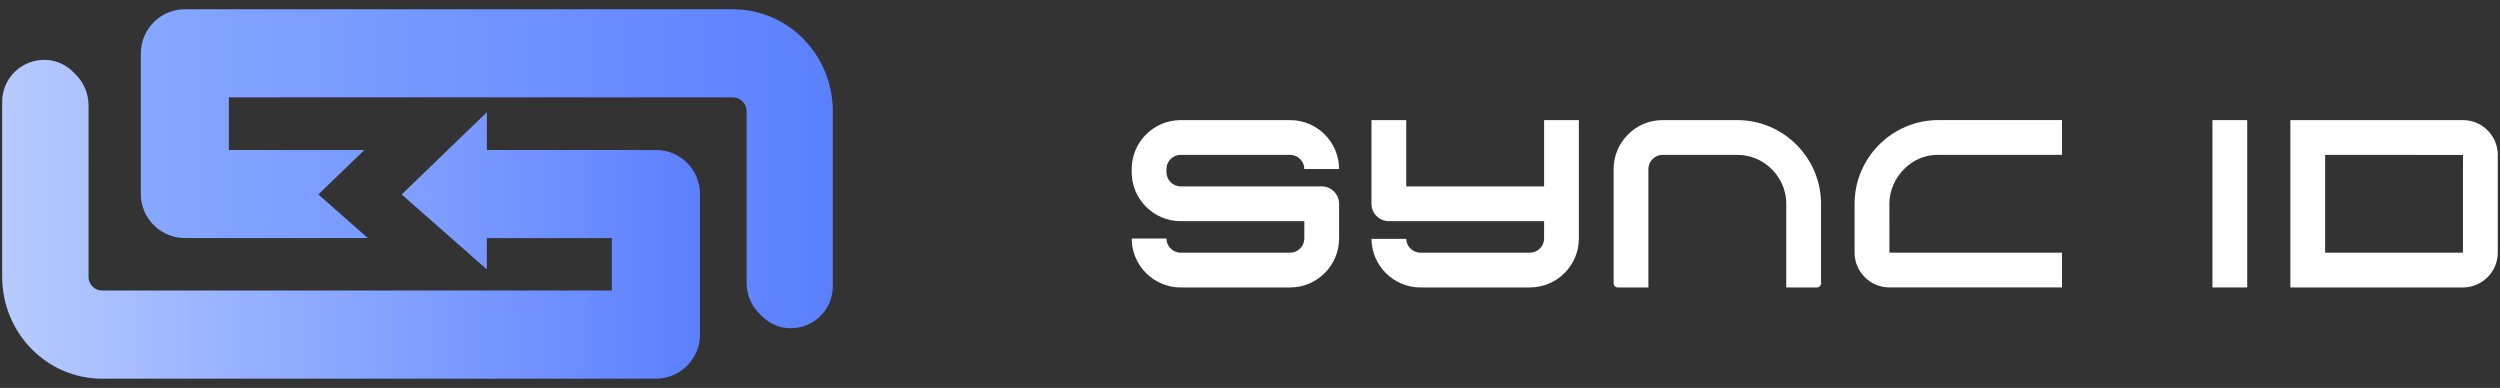
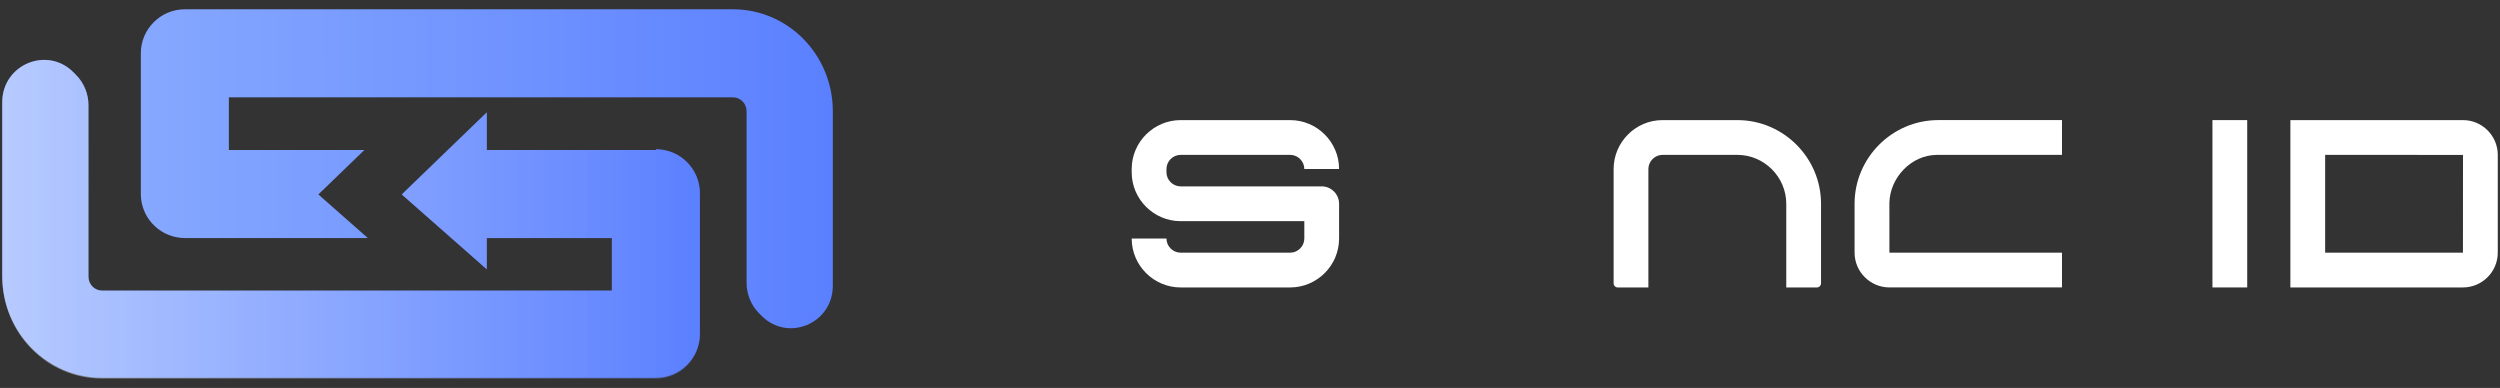
<svg xmlns="http://www.w3.org/2000/svg" xmlns:xlink="http://www.w3.org/1999/xlink" version="1.1" viewBox="0 0 1920 297.91">
  <rect x="0" y="0" width="1920" height="297.91" fill="#333333" stroke="none" />
  <defs>
    <style>
      .cls-1 {
        fill: url(#linear-gradient);
      }

      .cls-1, .cls-2, .cls-3, .cls-4 {
        stroke-width: 0px;
      }

      .cls-5 {
        isolation: isolate;
      }

      .cls-2 {
        fill: url(#linear-gradient-3);
      }

      .cls-3 {
        fill: #fff;
      }

      .cls-4 {
        fill: url(#linear-gradient-2);
        mix-blend-mode: multiply;
        opacity: .4;
      }
    </style>
    <linearGradient id="linear-gradient" x1="1.72" y1="168.39" x2="537.53" y2="168.39" gradientUnits="userSpaceOnUse">
      <stop offset="0" stop-color="#86a8ff" />
      <stop offset="1" stop-color="#5b80ff" />
    </linearGradient>
    <linearGradient id="linear-gradient-2" x1="1.72" y1="168.39" x2="537.53" y2="168.39" gradientUnits="userSpaceOnUse">
      <stop offset="0" stop-color="#fff" />
      <stop offset="1" stop-color="#5b80ff" />
    </linearGradient>
    <linearGradient id="linear-gradient-3" x1="108.16" y1="129.6" x2="639.61" y2="129.6" xlink:href="#linear-gradient" />
  </defs>
  <g class="cls-5">
    <g id="Layer_1" data-name="Layer 1">
      <g>
        <g>
-           <path class="cls-1" d="M503.73,115.21h-129.89v-28.9l-29.94,28.9-35.34,34.13,38.01,33.47h.01l27.26,24v-24h96.09v40.37H141.96c-.1,0-.19.01-.29.01h-63.29c-5.77,0-10.44-4.77-10.44-10.66V80.84c0-8.78-3.45-17.19-9.58-23.35l-1.99-2C36.26,35.27,1.95,49.47,1.72,78.28c0,.22,0,.43,0,.65v133.62c0,43.21,34.32,78.23,76.65,78.23h425.36c18.64,0,33.8-15.16,33.8-33.8v-107.96c0-18.64-15.16-33.8-33.8-33.8Z" />
+           <path class="cls-1" d="M503.73,115.21h-129.89v-28.9l-29.94,28.9-35.34,34.13,38.01,33.47h.01l27.26,24v-24h96.09v40.37H141.96c-.1,0-.19.01-.29.01h-63.29c-5.77,0-10.44-4.77-10.44-10.66V80.84c0-8.78-3.45-17.19-9.58-23.35l-1.99-2C36.26,35.27,1.95,49.47,1.72,78.28v133.62c0,43.21,34.32,78.23,76.65,78.23h425.36c18.64,0,33.8-15.16,33.8-33.8v-107.96c0-18.64-15.16-33.8-33.8-33.8Z" />
          <path class="cls-4" d="M503.69,115.21h-129.8s-.04-.02-.04-.04v-28.76s-.04-.05-.07-.03l-29.87,28.83-35.31,34.1s-.02.04,0,.06l37.97,33.44h.01l27.19,23.94s.07,0,.07-.03v-23.87s.02-.04.04-.04h96s.04.02.04.04v40.32H141.96c-.1,0-.19.01-.29.01h-63.29c-5.77,0-10.44-4.77-10.44-10.66V80.84c0-8.78-3.45-17.19-9.58-23.35l-1.99-2C36.26,35.27,1.95,49.47,1.72,78.28c0,.22,0,.43,0,.65v133.62c0,43.21,34.32,78.23,76.65,78.23h425.32c18.69,0,33.84-15.15,33.84-33.84v-107.88c0-18.69-15.15-33.84-33.84-33.84Z" />
          <path class="cls-2" d="M562.96,7.14H141.96c-18.64,0-33.8,15.16-33.8,33.8v33.88h0v74.19c0,17.49,13.35,31.91,30.39,33.63,1.14.11,2.32.18,3.49.18h138.52c.62,0,1.26-.01,1.89-.05l-37.95-33.43,35.33-34.12h-104.07v-40.4h0v-.08h206.71v.03h180.47c5.77,0,10.44,4.77,10.44,10.67v131.78c0,8.78,3.45,17.2,9.58,23.36l1.99,2c20.11,20.23,54.42,6.03,54.65-22.8,0-.22,0-.43,0-.65V85.41c0-43.23-34.32-78.27-76.65-78.27Z" />
        </g>
        <g>
          <path class="cls-3" d="M906.7,143.14h108.6c7.23.13,13.12,6.09,13.12,13.35v26.71c0,20.77-17,37.56-37.56,37.56h-84.16c-20.55,0-37.56-16.8-37.56-37.56h26.7c0,5.92,4.94,10.86,10.86,10.86h84.16c5.92,0,10.86-4.94,10.86-10.86v-13.35h-95.02c-20.55,0-37.56-16.78-37.56-37.55v-2.49c0-20.77,17.01-37.56,37.56-37.56h84.16c20.56,0,37.56,16.78,37.56,37.55h-26.7c0-5.92-4.94-10.86-10.86-10.86h-84.16c-5.92,0-10.86,4.94-10.86,10.86v2.49c0,5.92,4.93,10.86,10.86,10.85Z" />
-           <path class="cls-3" d="M1053.29,156.51v-64.27h26.7v50.9h105.88v-50.9h26.7v90.95c0,20.77-17,37.56-37.56,37.56h-84.15c-20.77,0-37.42-16.94-37.56-37.28h26.7c.15,5.8,5.03,10.59,10.86,10.59h84.15c5.92,0,10.86-4.94,10.86-10.86v-13.35h-119.25c-7.33,0-13.33-5.99-13.33-13.33Z" />
          <path class="cls-3" d="M1265.96,220.76h-23.53c-1.75,0-3.17-1.43-3.17-3.17v-87.79c0-20.39,16.65-37.56,37.56-37.56h57.47c35.34,0,64.26,28.91,64.26,64.25v61.1c0,1.75-1.42,3.17-3.17,3.17h-23.53v-64.26c0-20.61-16.96-37.56-37.56-37.56h-57.47c-5.92,0-10.86,4.94-10.86,10.86v90.96Z" />
          <path class="cls-3" d="M1451.02,220.74c-14.68,0-26.7-12.02-26.7-26.7v-37.55c0-35.34,28.92-64.26,64.26-64.26h95.03v26.72c-32.02,0-64.03,0-96.05.01-19.76,0-36.22,17.63-36.51,36.97l.02,38.1h132.53v26.7h-132.59Z" />
          <path class="cls-3" d="M1699.16,220.74V92.24h26.7v128.51h-26.7Z" />
          <path class="cls-3" d="M1759.01,92.24h132.58c14.69,0,26.7,12.02,26.7,26.7v75.11c0,14.68-12.02,26.7-26.7,26.7h-132.58V92.24ZM1891.59,118.98l-105.88-.05v75.11h105.83l.05-75.06Z" />
        </g>
      </g>
    </g>
  </g>
</svg>